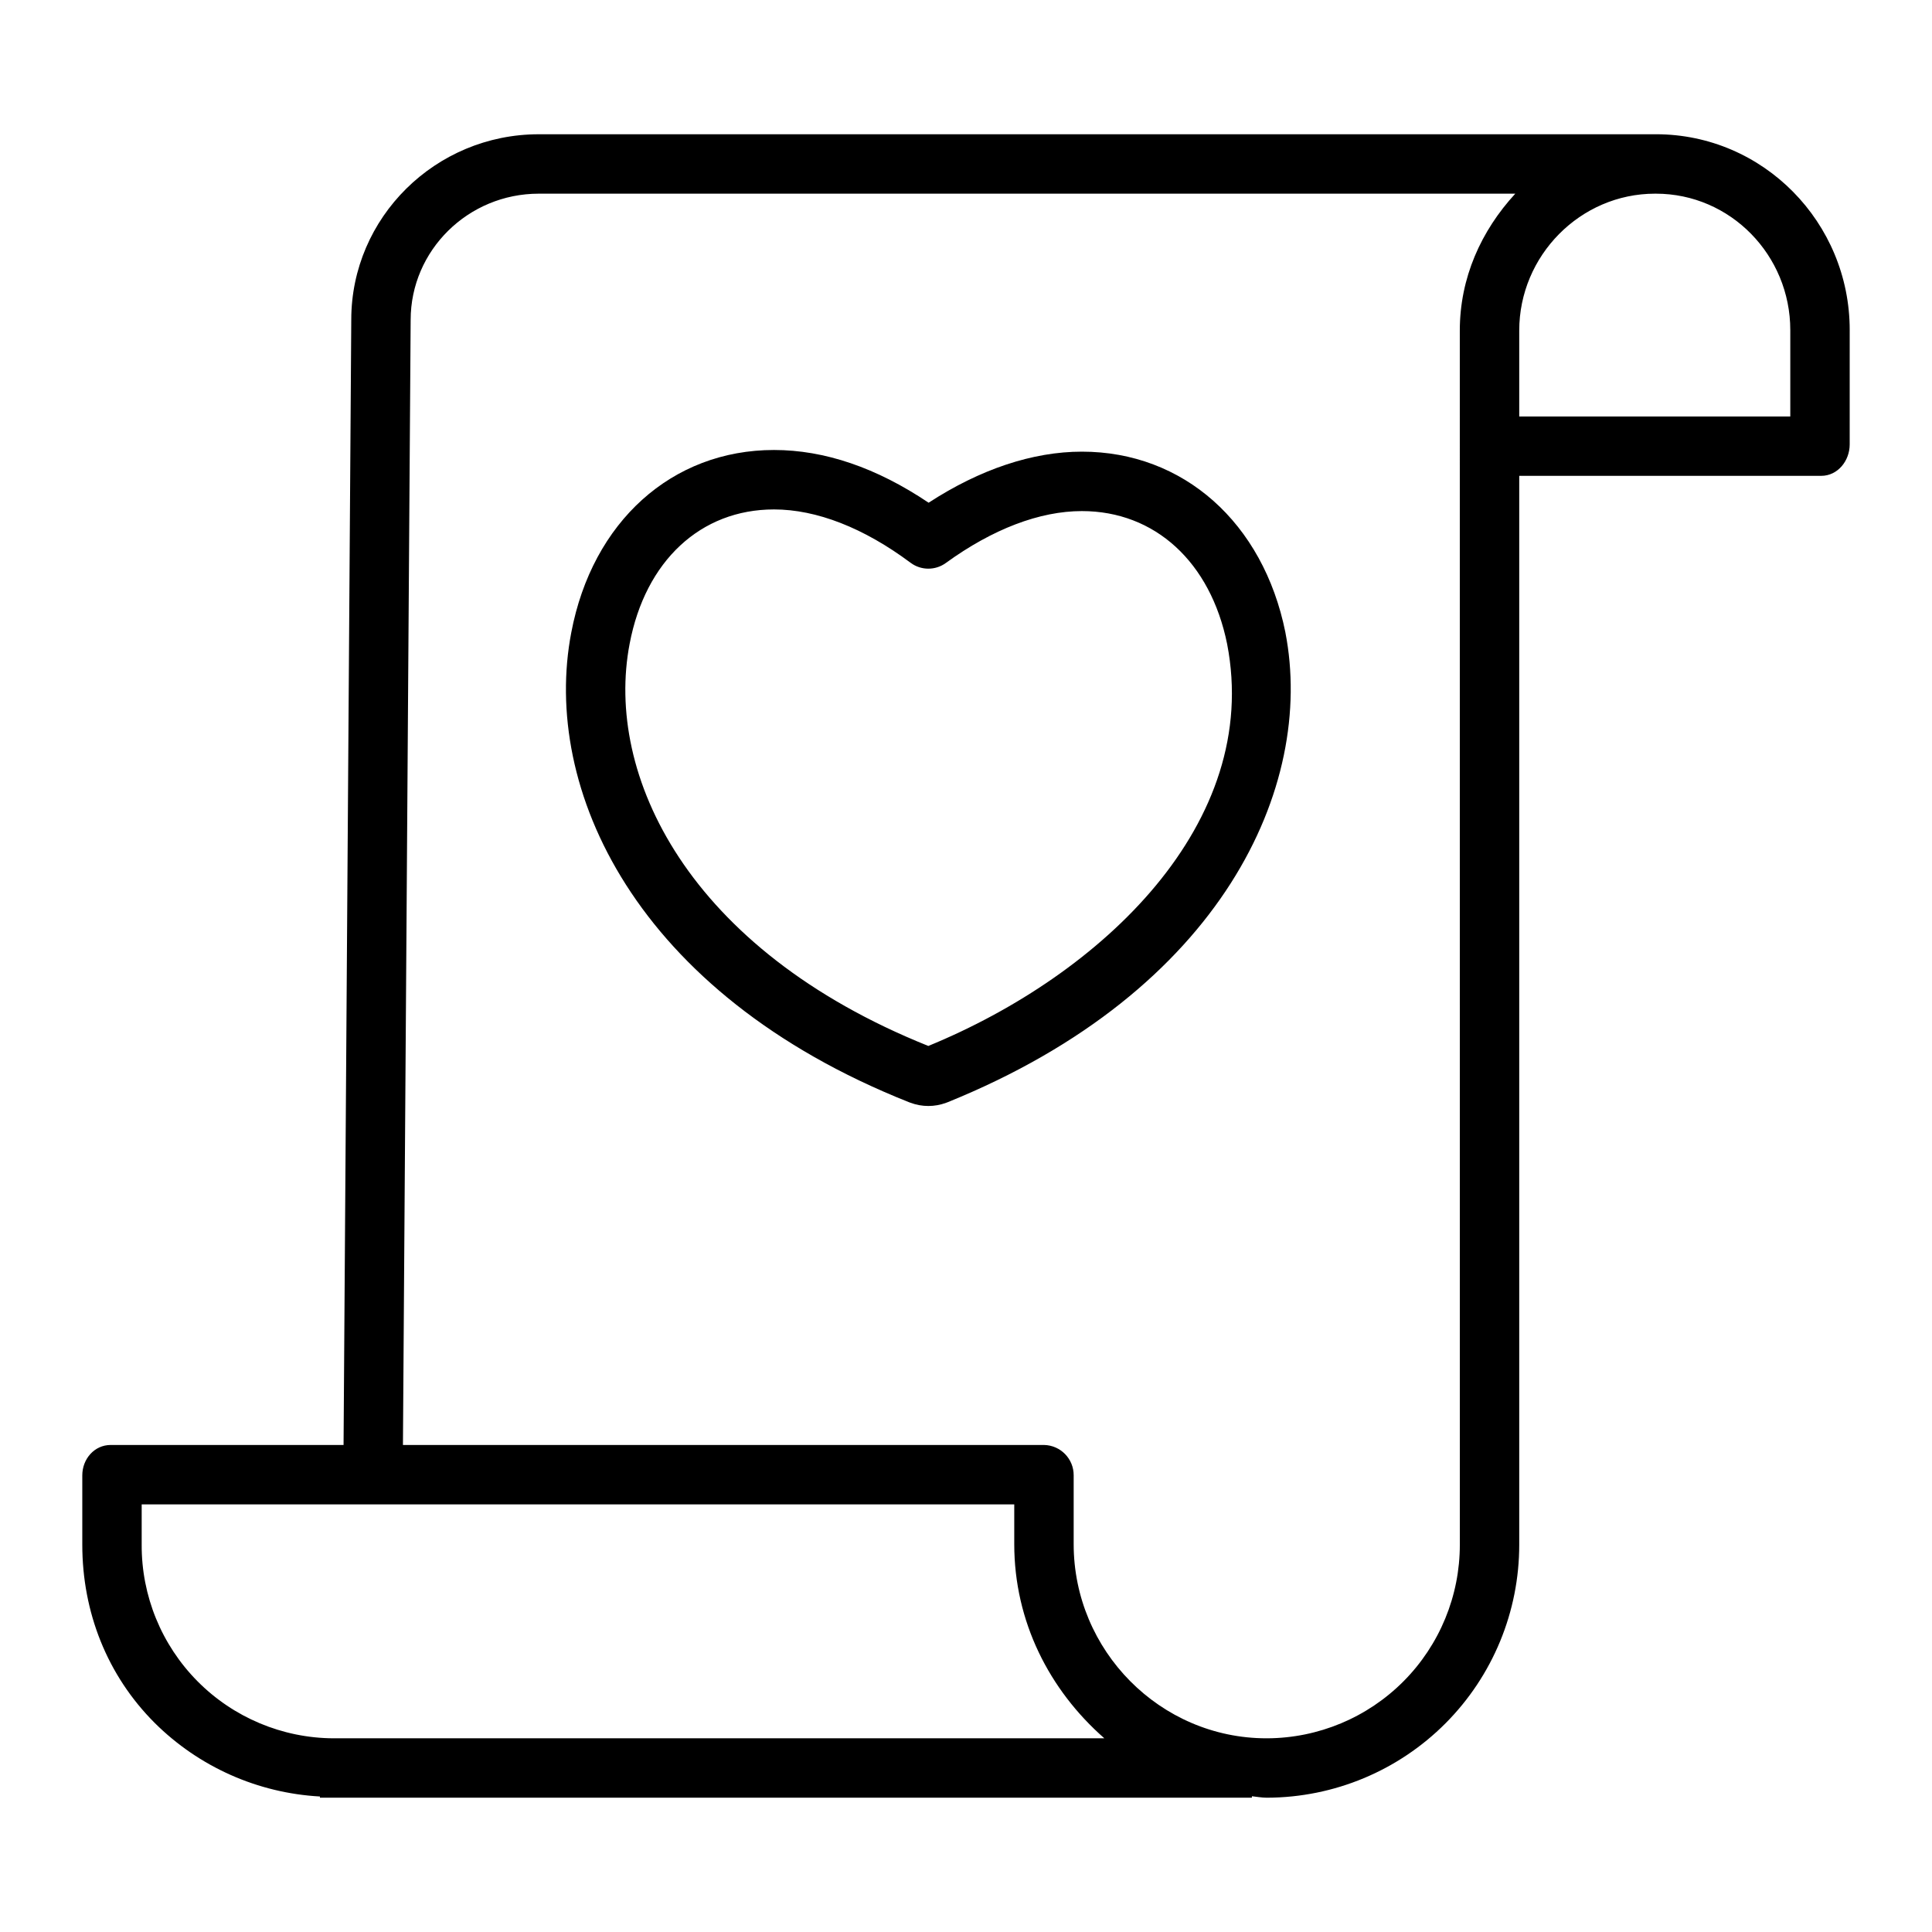
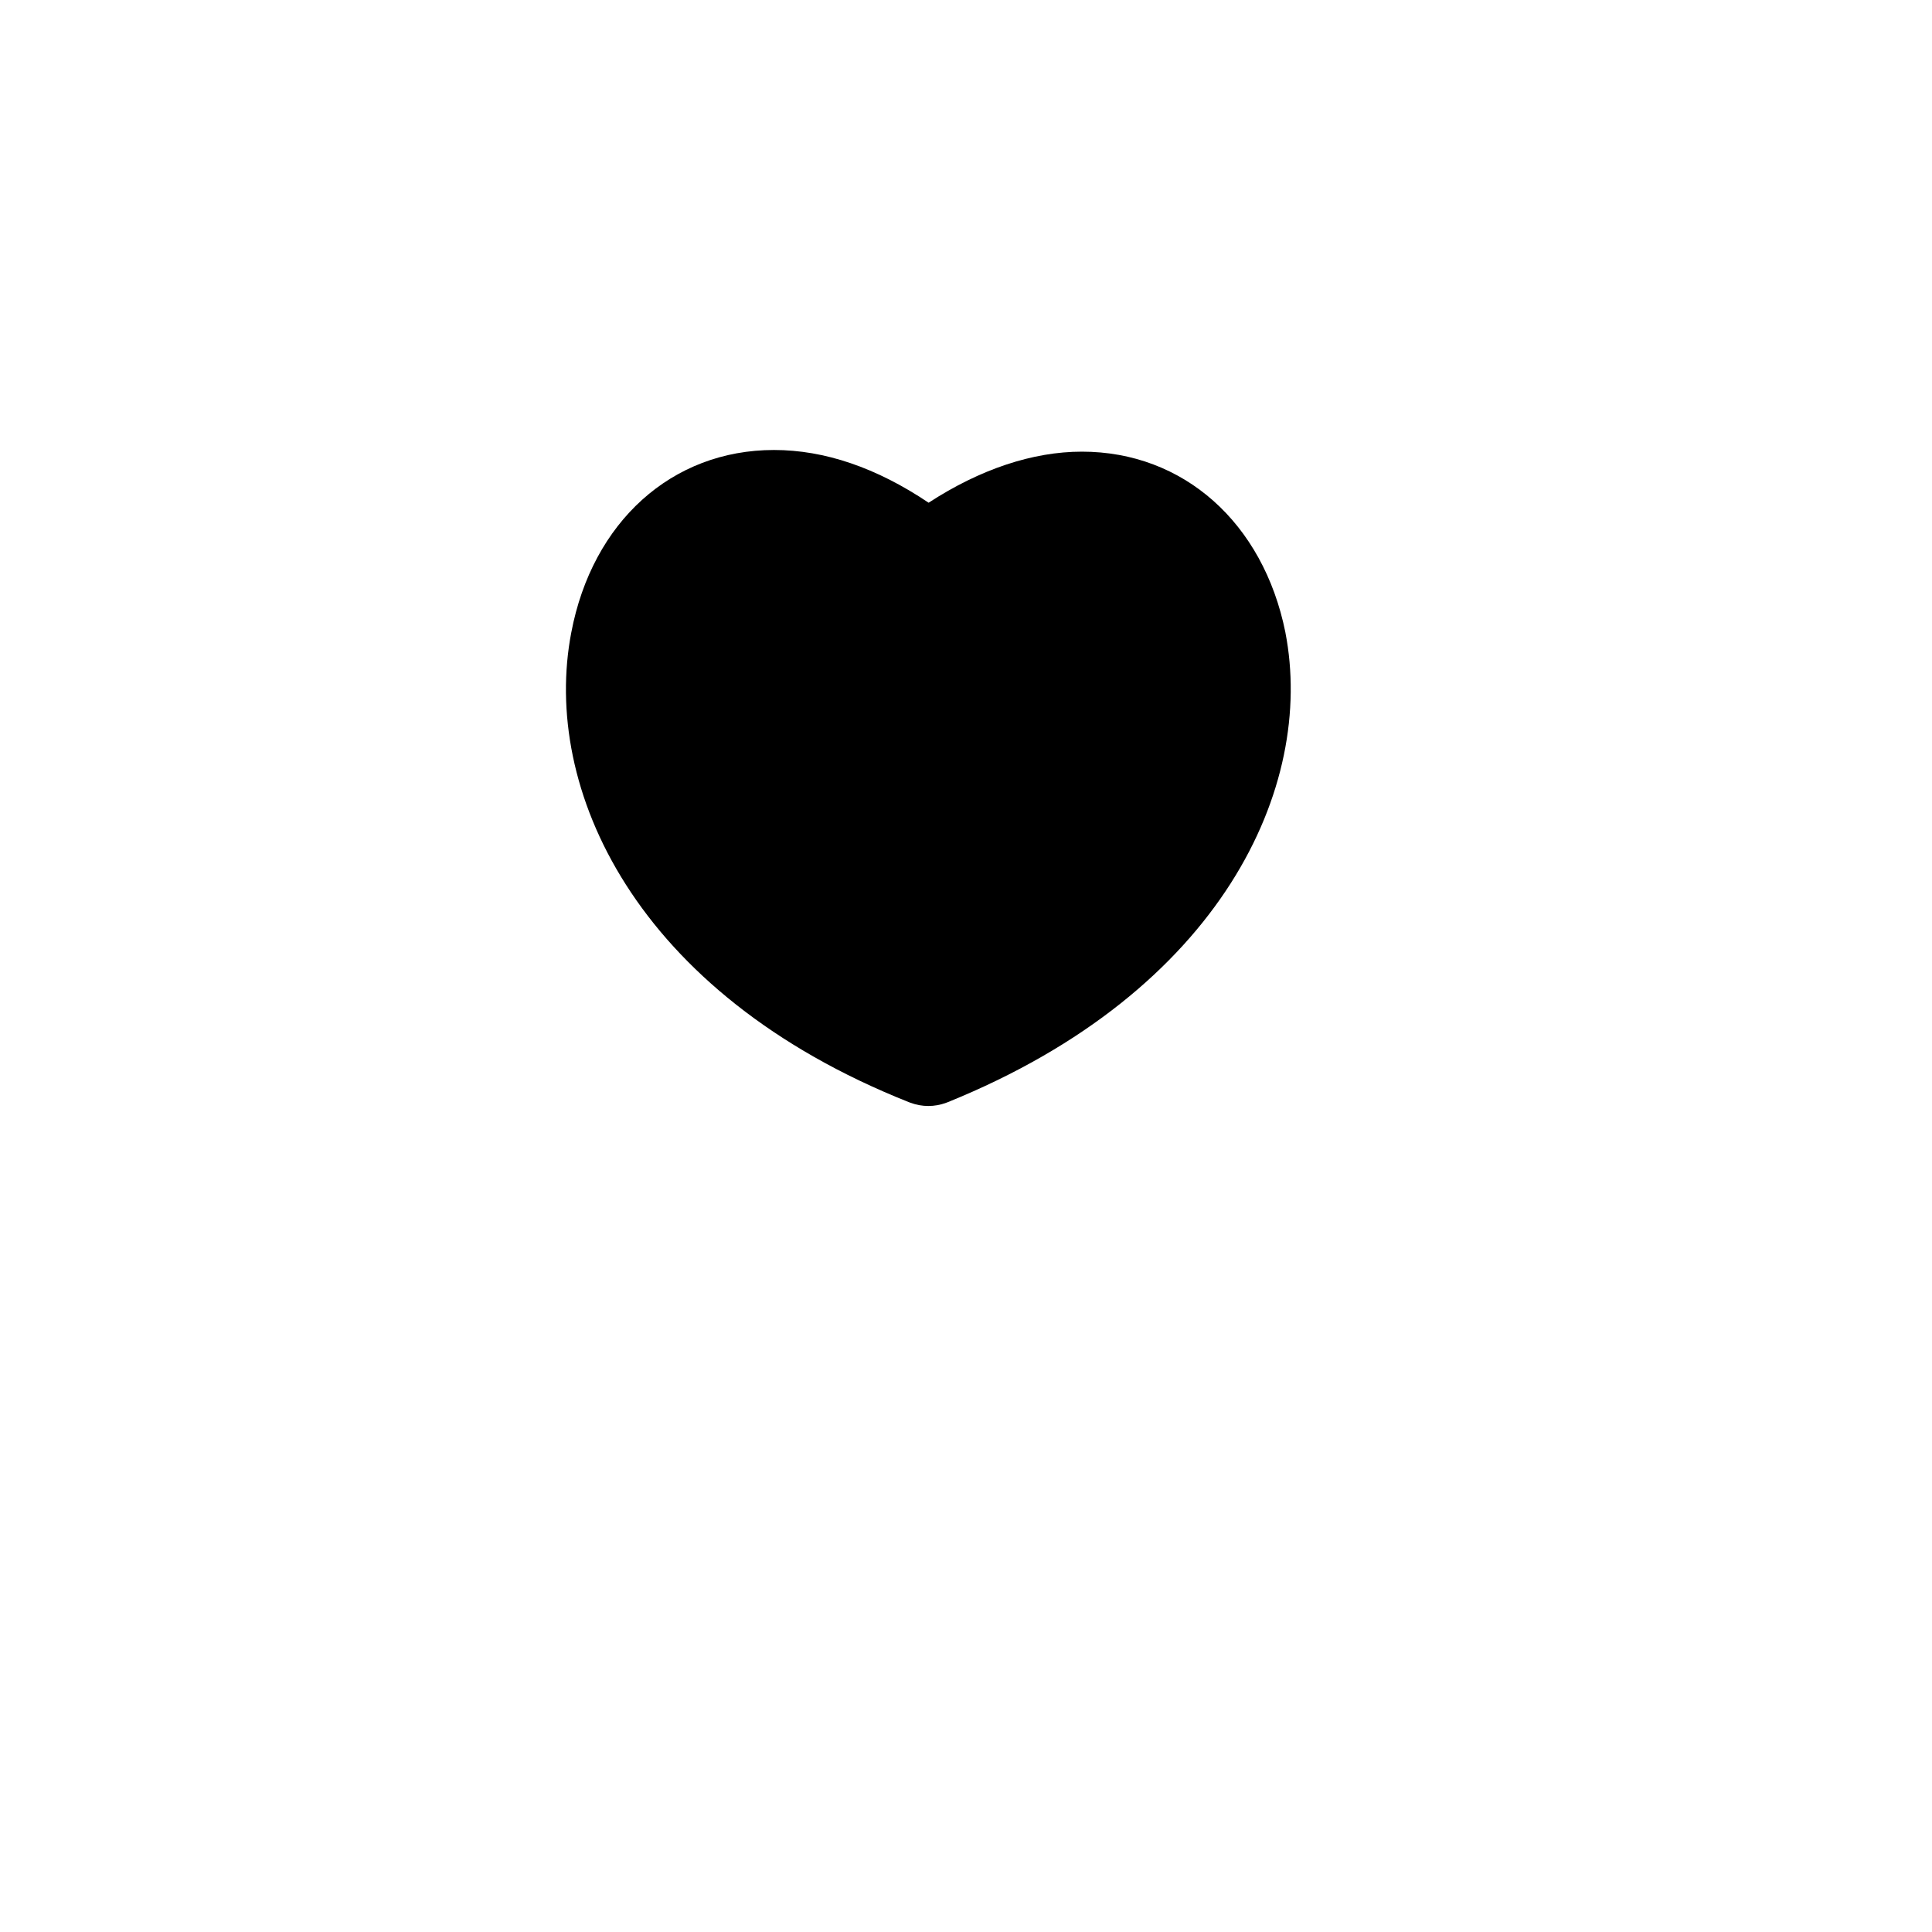
<svg xmlns="http://www.w3.org/2000/svg" fill="#000000" width="800px" height="800px" version="1.1" viewBox="144 144 512 512">
  <g>
-     <path d="m484.64 311.58c-5.867-29.09-27.035-47.887-53.93-47.887-13.035 0-26.984 4.66-40.617 13.531-13.801-9.277-27.562-13.973-40.977-13.973-27.059 0-48.148 19.004-53.727 48.402-7.891 41.133 16.727 95.562 89.516 124.45 0.137 0.055 0.277 0.105 0.418 0.152 3.031 1.125 6.367 1.125 9.398 0 0.156-0.051 0.312-0.109 0.465-0.172 72.762-29.48 97.359-83.738 89.461-124.44zm-94.625 109.61c-63.887-25.621-85.805-71.93-79.156-106.58 4.164-21.965 18.824-35.605 38.258-35.605 11.285 0 23.801 4.887 36.199 14.137 2.762 2.059 6.543 2.082 9.332 0.059 12.398-9 24.871-13.758 36.062-13.758 19.352 0 34.098 13.5 38.492 35.227 9.188 47.434-33.031 87.578-79.188 106.52z" />
-     <path d="m582.83 179.58h-296.05c-27.398 0-49.691 22.086-49.691 49.141l-2.043 298.21h-61.699c-4.348 0-7.539 3.719-7.539 8.062v18.359c0 17.863 6.578 34.652 19.223 47.273 11.711 11.629 27.277 18.555 43.754 19.465v0.32h246.98v-0.387c0.984 0.082 2.512 0.387 3.875 0.387h0.188c17.742-0.059 34.738-7.152 47.258-19.723 12.52-12.574 19.543-29.598 19.527-47.344v-283.24h80.039c4.348 0 7.535-3.965 7.535-8.312l0.004-30.344c0-28.484-22.898-51.871-51.359-51.871zm-350.43 425.09h-0.055c-13.539-0.07-26.5-5.516-36.027-15.141-9.527-9.625-14.84-22.641-14.77-36.184v-10.668h231.24v10.539c0 20.52 9.289 38.66 23.875 51.453zm298.47-51.332c0.016 13.57-5.348 26.594-14.918 36.219-9.57 9.621-22.562 15.055-36.133 15.113h-0.168c-28.199 0-51.117-23.242-51.117-51.445v-18.23c0.031-4.379-3.461-7.969-7.84-8.062h-169.91l2.043-298.15c0-18.43 15.23-33.457 33.949-33.457h258.79c-9.055 9.84-14.703 22.297-14.703 36.285zm87.574-298.97h-71.832v-22.77c0-19.832 16.168-36.273 35.984-36.273h0.219c19.805 0 35.629 16.344 35.629 36.141z" />
+     <path d="m484.64 311.58c-5.867-29.09-27.035-47.887-53.93-47.887-13.035 0-26.984 4.66-40.617 13.531-13.801-9.277-27.562-13.973-40.977-13.973-27.059 0-48.148 19.004-53.727 48.402-7.891 41.133 16.727 95.562 89.516 124.45 0.137 0.055 0.277 0.105 0.418 0.152 3.031 1.125 6.367 1.125 9.398 0 0.156-0.051 0.312-0.109 0.465-0.172 72.762-29.48 97.359-83.738 89.461-124.44zm-94.625 109.61z" />
  </g>
</svg>